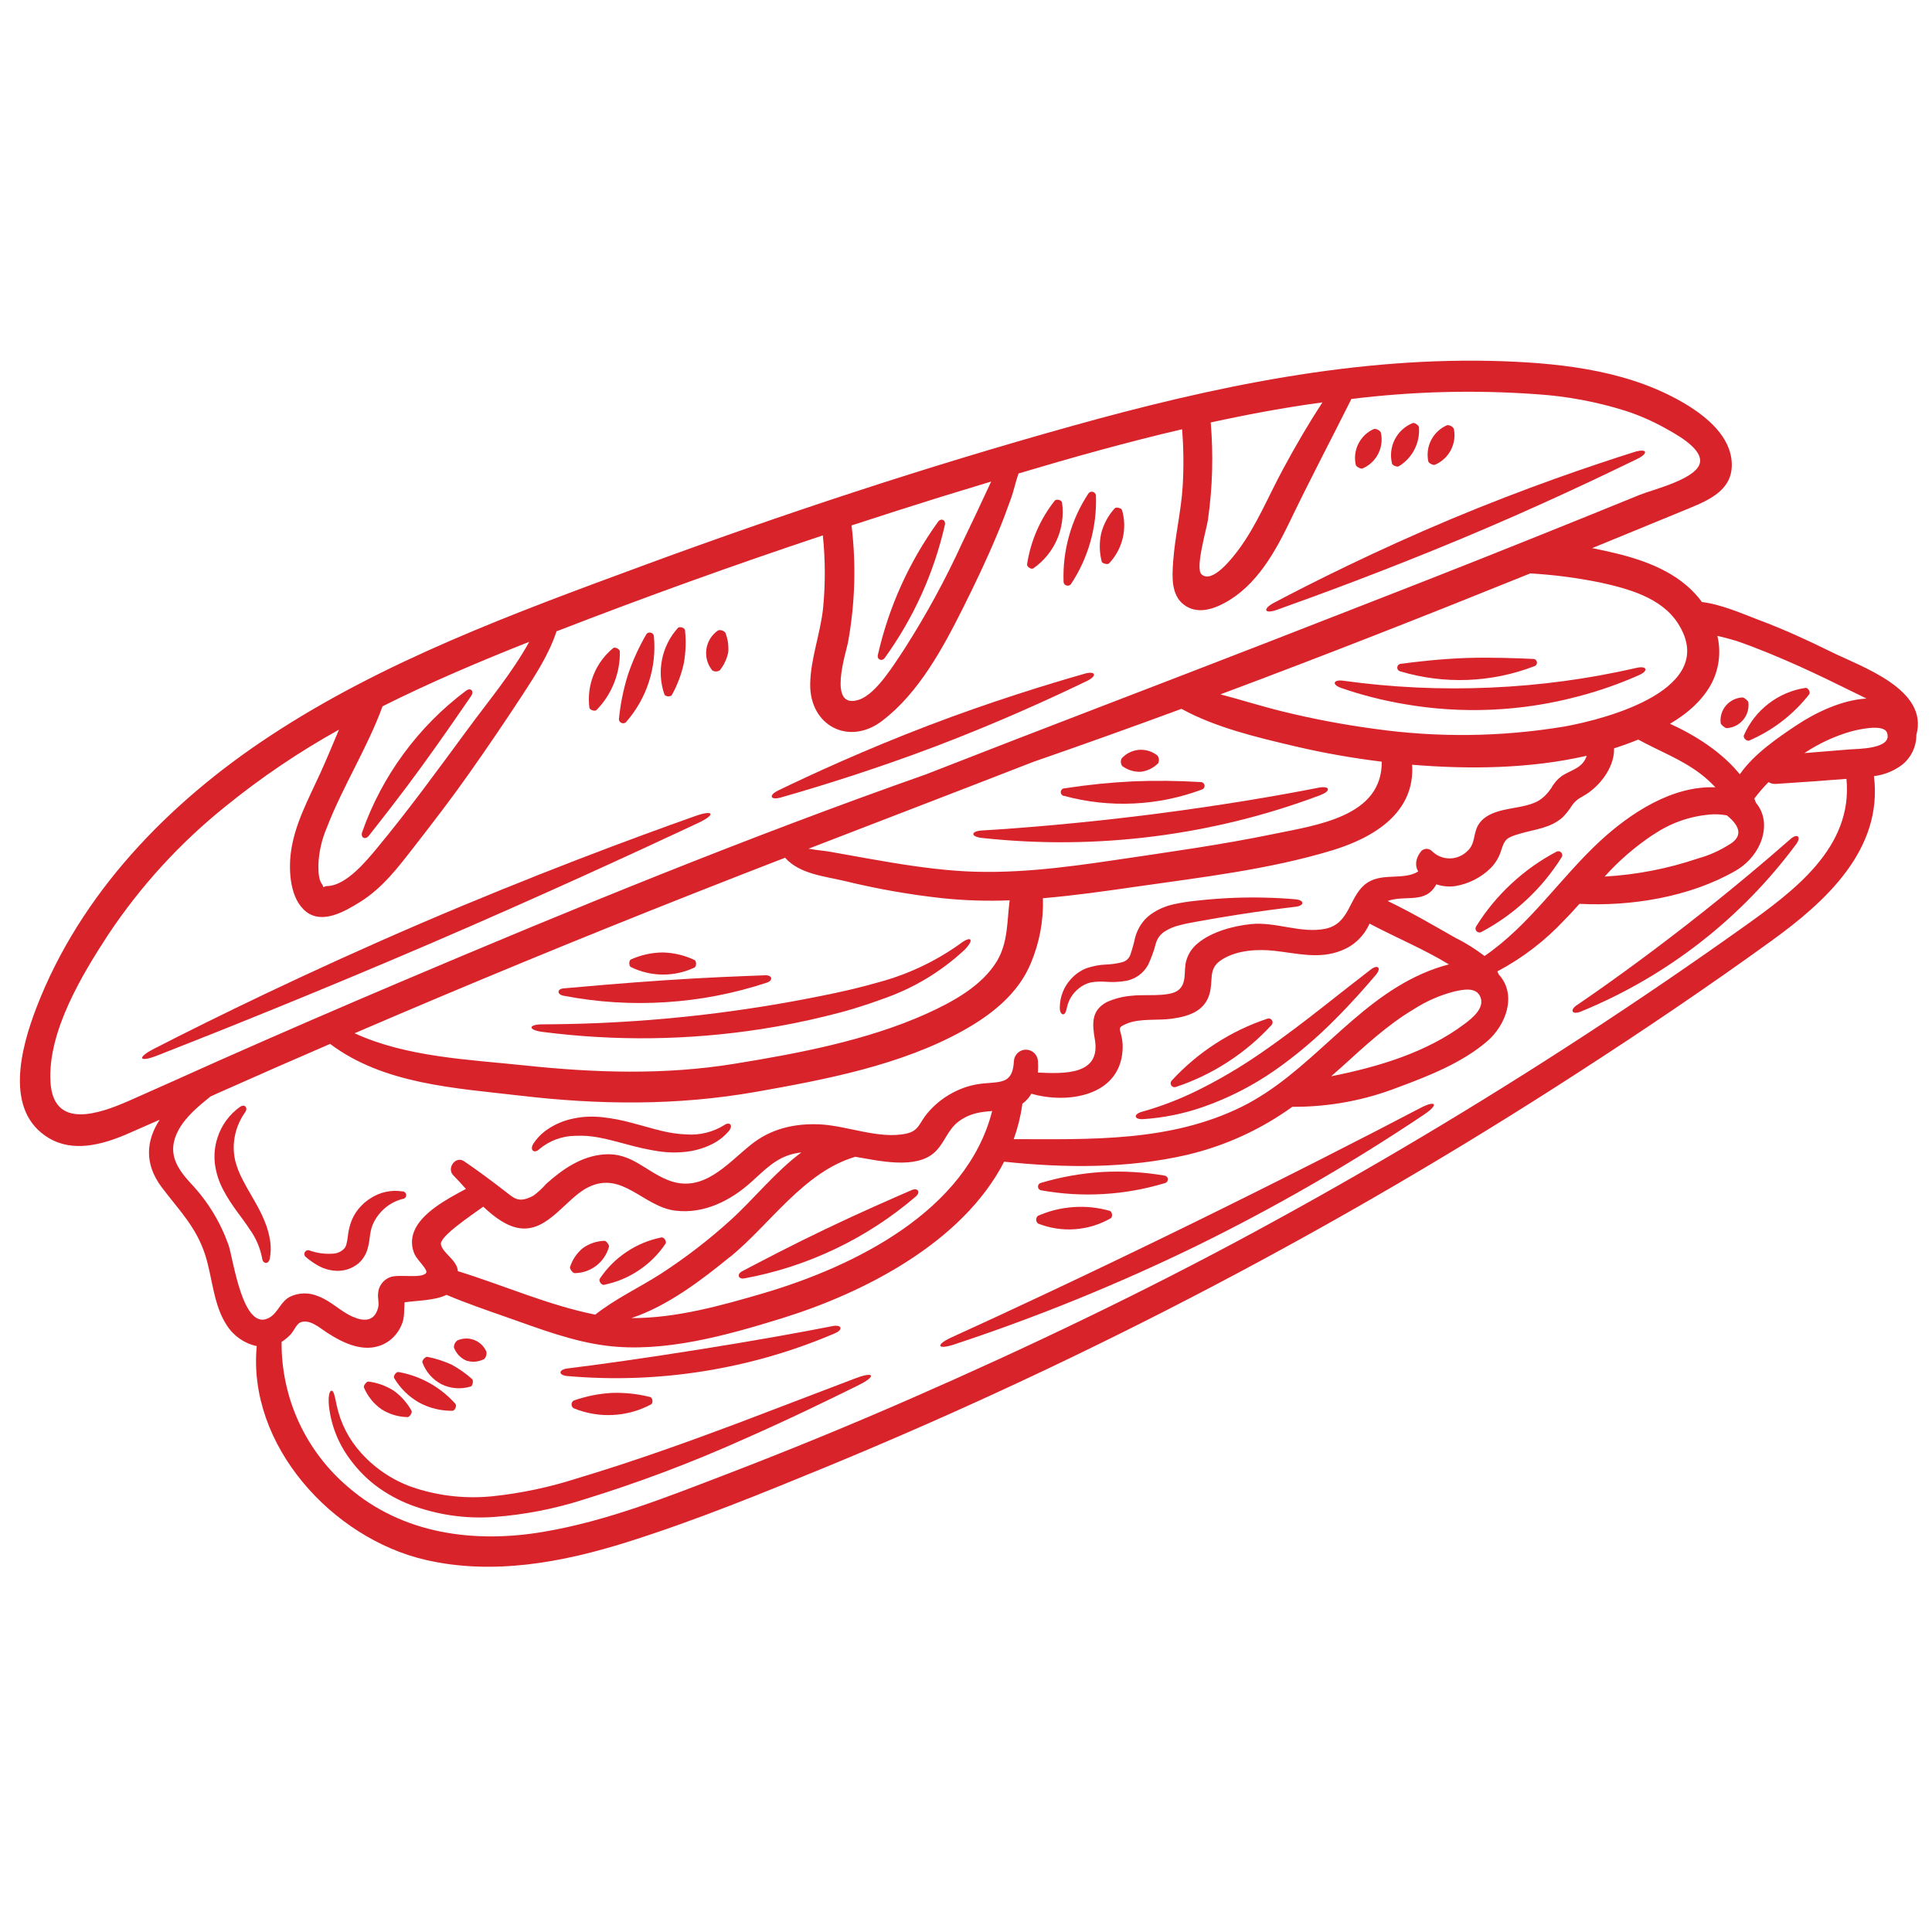
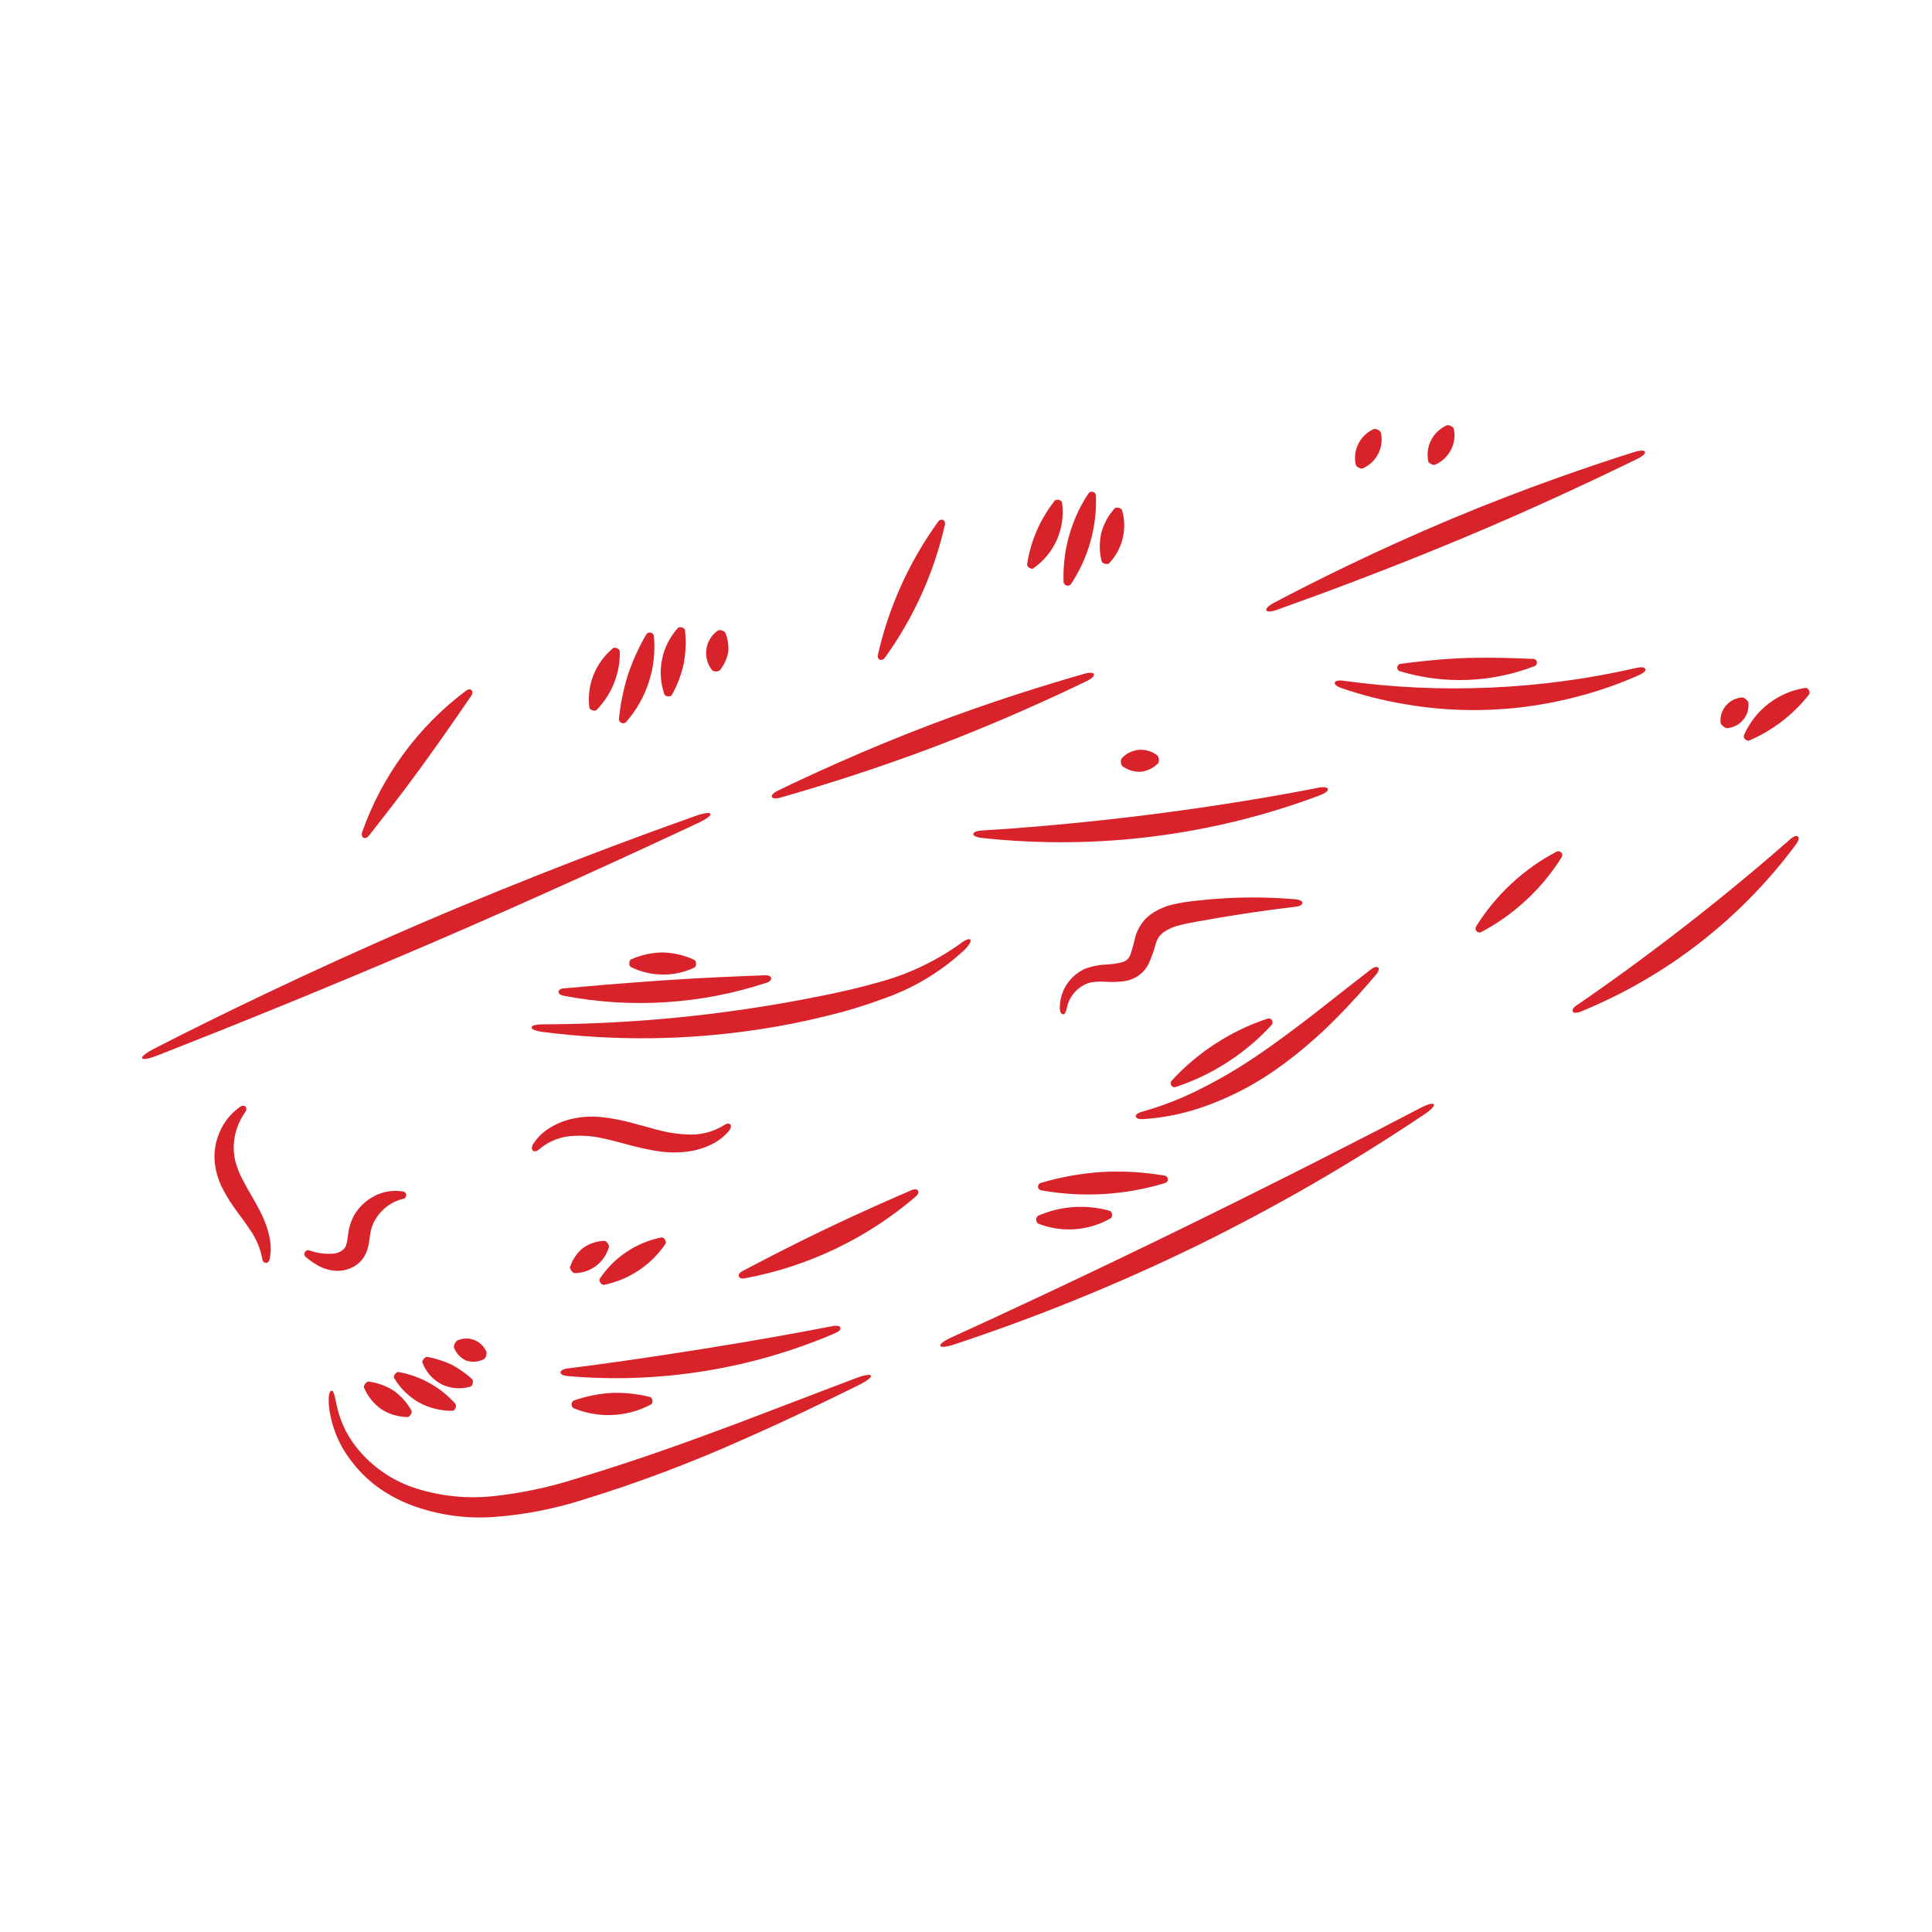
<svg xmlns="http://www.w3.org/2000/svg" width="500" viewBox="0 0 375 375" height="500" preserveAspectRatio="xMidYMid meet">
-   <path fill="#d9232a" d="M 355.387 126.504 C 350.824 124.254 346.203 122.133 341.445 120.355 C 338.145 119.109 334.156 117.316 330.34 116.852 C 330.168 116.609 329.98 116.355 329.785 116.121 C 325.75 111.16 319.531 108.812 313.488 107.363 C 312.039 107.016 310.57 106.684 309.043 106.391 C 315.367 103.797 321.684 101.203 327.988 98.609 C 332.043 96.926 336.363 94.957 336.133 89.852 C 335.898 84.742 331.383 81.008 327.375 78.555 C 316.777 72.113 303.965 70.566 291.801 70.117 C 263.383 69.098 235.203 75.102 207.98 82.711 C 179.762 90.582 151.973 99.766 124.535 109.883 C 99.785 119.012 74.445 128.305 52.312 142.906 C 32.707 155.82 15.582 173.441 7.059 195.613 C 4.141 203.223 0.664 215.668 9.5 220.91 C 14.16 223.684 19.688 222.207 24.34 220.258 C 26.578 219.285 28.785 218.312 30.992 217.34 C 28.473 221.234 27.832 225.758 31.441 230.516 C 34.77 234.922 38.086 238.152 39.84 243.609 C 41.25 248.047 41.414 253.34 44.051 257.281 C 44.711 258.305 45.543 259.164 46.543 259.855 C 47.543 260.547 48.641 261.023 49.832 261.281 C 48.02 280.469 64.426 298.547 82.551 302.758 C 95.641 305.805 109.184 303.273 121.773 299.305 C 135.113 295.102 148.16 289.75 161.082 284.438 C 211.754 263.484 260.102 238.105 306.125 208.301 C 318.879 200.07 331.48 191.555 343.789 182.652 C 354.297 175.066 365.504 164.938 363.734 150.645 C 365.684 150.406 367.457 149.711 369.047 148.559 C 369.973 147.859 370.691 146.984 371.207 145.941 C 371.719 144.898 371.973 143.797 371.965 142.637 C 374.406 133.789 361.281 129.422 355.387 126.504 Z M 332.367 132.34 C 333.039 130.953 333.457 129.496 333.625 127.965 C 333.789 126.434 333.695 124.918 333.34 123.418 C 334.602 123.719 335.848 124.031 337.008 124.391 C 341.121 125.801 345.133 127.496 349.09 129.258 C 352.777 130.922 356.426 132.699 360.055 134.492 L 362.285 135.59 C 357.469 135.852 352.34 138.355 348.77 140.727 C 345.199 143.102 340.422 146.332 337.699 150.293 C 334.262 146.031 329.125 142.742 324.145 140.484 C 327.539 138.488 330.625 135.832 332.367 132.352 Z M 217.805 201.801 C 217.484 199.555 216.621 199.562 218.781 198.66 C 221.27 197.637 224.801 198.105 227.457 197.734 C 231.086 197.23 234.328 196.051 234.961 192.035 C 235.367 189.504 234.68 187.742 237.363 186.137 C 240.234 184.414 244.125 184.191 247.336 184.551 C 251.734 185.027 256.094 186.242 260.402 184.484 C 262.23 183.766 263.715 182.602 264.852 181 C 265.23 180.453 265.555 179.875 265.824 179.27 C 270.883 181.953 276.34 184.211 281.234 187.188 C 279.504 187.633 277.82 188.219 276.184 188.938 C 262.562 194.875 254.227 208.301 240.984 214.84 C 227.129 221.652 211.793 221.137 196.762 221.105 C 197.543 218.93 198.098 216.699 198.426 214.41 C 198.426 214.352 198.426 214.297 198.426 214.238 C 199.156 213.719 199.746 213.07 200.188 212.289 C 207.191 214.316 217.25 212.777 217.883 203.961 C 217.938 203.238 217.914 202.52 217.805 201.801 Z M 260.473 207.055 C 264.898 203.047 269.277 198.941 274.434 195.875 C 276.895 194.293 279.539 193.145 282.375 192.422 C 283.922 192.102 286.461 191.5 287.316 193.453 C 288.289 195.625 285.719 197.648 284.301 198.719 C 276.965 204.254 267.586 207.074 258.371 208.906 Z M 282.852 182.234 C 278.414 179.715 273.969 177.098 269.344 174.879 C 272.828 173.633 276.699 175.551 278.793 171.648 C 279.973 172.043 281.18 172.16 282.414 172 C 283.73 171.785 284.988 171.375 286.176 170.77 C 287.367 170.16 288.438 169.387 289.391 168.449 C 290.285 167.512 290.934 166.43 291.336 165.199 C 292.055 162.844 292.434 162.57 295.062 161.805 C 297.98 160.938 300.949 160.77 303.359 158.594 C 304.055 157.875 304.664 157.09 305.191 156.238 C 306.164 154.922 307.066 154.758 308.332 153.863 C 311.059 151.918 313.391 148.551 313.285 145.254 C 314.883 144.746 316.449 144.18 317.984 143.551 C 321.984 145.75 326.246 147.324 329.941 150.098 C 331.027 150.918 332.031 151.828 332.957 152.82 C 324.59 152.461 316.418 157.844 310.582 163.242 C 302.797 170.441 296.957 179.52 288.152 185.562 C 286.477 184.285 284.703 183.16 282.832 182.195 Z M 320.922 161.988 C 324.242 159.758 327.891 158.461 331.871 158.094 C 332.984 158.004 334.09 158.059 335.188 158.262 C 338.066 160.609 338.156 162.535 335.461 164.039 C 333.621 165.191 331.656 166.055 329.562 166.629 C 323.688 168.617 317.652 169.789 311.457 170.141 C 314.262 167.023 317.41 164.309 320.902 161.988 Z M 310.434 113.027 C 315.922 114.234 322.461 115.945 325.691 121.004 C 333.816 133.656 312.156 139.492 303.586 141.031 C 291.316 143.055 279.023 143.199 266.707 141.457 C 260.684 140.648 254.719 139.516 248.816 138.062 C 244.855 137.09 240.887 135.824 236.887 134.773 C 257.047 127.242 277.082 119.359 297.027 111.297 C 301.531 111.559 305.992 112.137 310.414 113.027 Z M 185.609 169.012 C 180.008 168.594 174.48 167.699 168.953 166.727 L 161.168 165.336 C 159.867 165.102 158.367 165.012 156.945 164.73 C 171.465 159.117 186 153.551 200.508 147.898 C 210.141 144.559 219.746 141.121 229.328 137.586 C 235.922 141.215 244 143.121 251.258 144.832 C 256.848 146.145 262.496 147.148 268.195 147.84 C 268.293 158.543 255.5 160.16 247.004 161.918 C 236.953 163.992 226.738 165.402 216.59 166.91 C 206.441 168.418 196.031 169.789 185.609 169.012 Z M 195.973 174.754 C 195.449 178.645 195.711 182.82 193.539 186.488 C 190.621 191.402 184.785 194.535 179.754 196.801 C 168.254 201.957 154.914 204.477 142.535 206.48 C 129.004 208.68 115.488 208.242 101.906 206.805 C 91.074 205.656 78.973 205.219 68.824 200.555 C 90.617 191.176 112.551 182.133 134.625 173.422 C 140.543 171.086 146.461 168.773 152.383 166.484 C 155.223 169.684 160.109 170.074 164.059 171.027 C 170.277 172.543 176.562 173.648 182.926 174.344 C 187.266 174.793 191.613 174.93 195.973 174.754 Z M 234.473 100.805 C 235.355 94.559 235.531 88.289 235 82 C 242.18 80.434 249.41 79.078 256.676 78.105 C 253.941 82.309 251.395 86.668 249.031 91.066 C 246.207 96.281 243.891 102.023 240.332 106.789 C 239.281 108.191 235.32 113.387 233.219 111.48 C 231.926 110.34 234.211 102.676 234.473 100.844 Z M 164.625 124.539 C 165.969 117.051 166.188 109.535 165.285 101.984 C 171.121 100.078 176.961 98.211 182.797 96.391 C 185.988 95.418 189.18 94.441 192.383 93.469 C 190.562 97.43 188.695 101.359 186.809 105.281 C 183.531 112.457 179.766 119.367 175.512 126.008 C 173.664 128.762 170.129 134.676 166.754 135.805 C 160.469 137.898 164.262 126.531 164.625 124.578 Z M 102.742 124.539 C 99.441 130.559 94.793 136.086 90.844 141.469 C 85.102 149.25 79.352 157.191 73.152 164.652 C 71.09 167.145 67.246 171.785 63.676 171.98 C 63.352 171.961 63.055 172.039 62.781 172.215 C 62.699 171.941 62.574 171.691 62.402 171.465 C 61.789 170.551 61.809 168.926 61.797 167.875 C 61.902 165.359 62.449 162.945 63.441 160.637 C 66.508 152.656 71.324 145.137 74.254 137.09 C 83.523 132.438 93.129 128.379 102.742 124.566 Z M 25.02 213.672 C 19.27 216.191 10.309 219.375 9.793 209.945 C 9.266 200.215 15.914 189.211 21 181.418 C 27.312 171.953 34.898 163.66 43.758 156.527 C 50.672 150.918 58.016 145.949 65.797 141.625 C 64.57 144.492 63.402 147.383 62.148 150.117 C 59.91 155.031 57.148 160.051 56.457 165.48 C 56 169.09 56.281 174.539 59.465 176.992 C 62.645 179.441 67.004 176.855 69.824 175.113 C 74.234 172.398 77.316 168.301 80.449 164.266 C 84.031 159.664 87.594 155.039 90.949 150.273 C 94.496 145.254 97.957 140.164 101.332 135.008 C 103.918 131.035 106.566 127 108.035 122.496 L 108.141 122.496 C 125.184 115.891 142.371 109.699 159.711 103.922 C 160.195 108.57 160.219 113.227 159.777 117.883 C 159.293 122.855 157.316 127.836 157.258 132.828 C 157.18 140.902 164.797 144.797 171.18 139.949 C 178.344 134.531 183.07 125.695 187 117.844 C 189.336 113.164 191.605 108.414 193.609 103.578 C 194.582 101.34 195.391 99.066 196.227 96.77 C 196.723 95.438 197.109 93.578 197.695 91.902 C 208.195 88.77 218.77 85.812 229.441 83.32 C 229.742 86.996 229.777 90.676 229.559 94.355 C 229.258 99.309 228.043 104.145 227.703 109.086 C 227.508 111.91 227.285 115.449 229.773 117.355 C 232.266 119.266 235.301 118.328 237.734 117.008 C 243.863 113.688 247.465 107.219 250.383 101.168 C 254.215 93.18 258.352 85.355 262.301 77.445 C 274.27 75.957 286.27 75.652 298.301 76.52 C 304.156 76.906 309.883 77.977 315.484 79.73 C 318.113 80.586 320.637 81.684 323.055 83.02 C 324.941 84.082 330.168 86.785 329.992 89.559 C 329.766 92.906 320.855 94.996 318.227 96.066 L 308.43 100.047 C 301.348 102.914 294.254 105.758 287.152 108.582 C 273.527 114 259.789 119.285 246.102 124.645 C 223.977 133.246 201.801 141.652 179.703 150.312 C 145.223 162.453 111.254 176.359 77.656 190.621 C 65.906 195.605 54.191 200.684 42.516 205.859 C 36.676 208.469 30.867 211.105 25.02 213.672 Z M 52.43 255.668 C 47.137 258.973 45.285 244.301 44.344 241.617 C 42.734 237.117 40.289 233.133 37.008 229.66 C 34.09 226.496 32.406 223.547 34.625 219.383 C 36.023 216.766 38.516 214.723 40.832 212.844 C 41.805 212.398 42.777 211.941 43.809 211.504 C 50.543 208.508 57.297 205.543 64.074 202.621 C 74.516 210.473 88.398 211.191 101.047 212.672 C 116.391 214.469 131.414 214.617 146.652 211.941 C 160.148 209.559 174.867 206.766 186.953 200.031 C 192.441 196.965 197.598 192.93 200.07 186.992 C 201.77 182.949 202.559 178.73 202.434 174.344 C 208.516 173.828 214.586 172.961 220.656 172.086 C 233.305 170.27 246.227 168.777 258.457 165.09 C 266.766 162.59 274.676 157.676 274.094 148.434 C 285.07 149.348 296.957 149.23 307.984 146.691 C 307.176 149.125 305.062 149.379 303.188 150.586 C 302.312 151.223 301.617 152.016 301.105 152.969 C 299.43 155.371 297.941 156.012 295.16 156.578 C 292.375 157.141 288.609 157.426 286.965 160.062 C 285.914 161.746 286.422 163.758 284.824 165.18 C 284.598 165.406 284.352 165.609 284.086 165.789 C 283.82 165.969 283.539 166.121 283.242 166.242 C 282.945 166.367 282.641 166.461 282.324 166.523 C 282.012 166.586 281.691 166.617 281.371 166.617 C 281.051 166.617 280.73 166.586 280.418 166.523 C 280.102 166.461 279.797 166.367 279.5 166.242 C 279.203 166.121 278.922 165.969 278.656 165.789 C 278.391 165.609 278.145 165.406 277.918 165.18 C 277.781 165.047 277.625 164.941 277.449 164.871 C 277.27 164.797 277.086 164.762 276.895 164.762 C 276.703 164.762 276.52 164.797 276.344 164.871 C 276.168 164.941 276.012 165.047 275.875 165.18 C 274.668 166.688 274.637 168.051 275.27 169.16 C 272.246 171.016 267.926 169.16 264.871 171.727 C 261.816 174.297 261.949 179.297 257.262 180.27 C 252.57 181.242 247.637 178.879 242.84 179.363 C 239.445 179.707 235.125 180.844 232.441 183.129 C 231.383 184.004 230.66 185.098 230.27 186.41 C 229.656 188.355 230.562 191.117 228.391 192.402 C 226.445 193.531 221.883 192.977 219.695 193.27 C 218 193.398 216.379 193.809 214.828 194.504 C 211.707 196.16 212.016 198.836 212.523 201.852 C 213.652 208.66 206.617 208.43 201.461 208.184 C 201.508 207.434 201.508 206.68 201.461 205.926 C 201.441 205.633 201.367 205.348 201.242 205.082 C 201.113 204.812 200.945 204.578 200.727 204.375 C 200.512 204.172 200.266 204.016 199.988 203.906 C 199.715 203.797 199.426 203.742 199.129 203.742 C 198.832 203.742 198.547 203.797 198.27 203.906 C 197.996 204.016 197.75 204.172 197.531 204.375 C 197.316 204.578 197.145 204.812 197.02 205.082 C 196.891 205.348 196.82 205.633 196.801 205.926 C 196.574 210.219 194.57 209.977 191.02 210.285 C 189.203 210.441 187.465 210.898 185.805 211.66 C 183.523 212.707 181.578 214.191 179.969 216.113 C 178.441 217.945 178.363 219.473 176.016 220.008 C 170.695 221.223 164.438 218.469 159.039 218.234 C 154.172 218.031 149.582 219.094 145.727 222.207 C 141.027 225.98 136.367 231.789 129.559 229.016 C 125.168 227.227 122.504 223.703 117.328 224.062 C 112.879 224.375 109.211 226.914 105.992 229.812 C 105.258 230.656 104.445 231.406 103.551 232.07 C 100.512 233.707 99.707 232.469 97.711 230.973 C 95.191 229.027 92.691 227.176 90.082 225.398 C 88.43 224.277 86.641 226.75 87.98 228.121 C 88.73 228.871 89.547 229.793 90.434 230.77 C 86.773 232.715 81.754 235.418 80.352 239.066 C 80.074 239.777 79.945 240.516 79.969 241.277 C 79.988 242.043 80.16 242.77 80.48 243.465 C 81.016 244.633 83.184 246.52 82.699 247.094 C 81.727 248.273 77.121 247.184 75.555 247.969 C 74.926 248.238 74.41 248.652 74.02 249.219 C 73.629 249.781 73.418 250.406 73.387 251.094 C 73.281 252.008 73.629 252.902 73.387 253.836 C 72.668 256.57 70.586 256.523 68.406 255.551 C 66.039 254.5 64.223 252.504 61.758 251.598 C 60.898 251.223 59.996 251.043 59.059 251.051 C 58.117 251.062 57.223 251.266 56.371 251.656 C 54.52 252.543 54.016 254.664 52.43 255.668 Z M 141.691 243.992 C 149.473 237.648 156.023 227.449 166.016 224.531 C 170.441 225.262 177.77 227.062 181.438 223.637 C 183.383 221.824 183.898 219.246 186.184 217.594 C 188.324 216.047 190.359 215.832 192.578 215.648 C 187.645 235.059 165.848 245.809 148.152 251.023 C 140.113 253.379 131.172 255.891 122.551 255.84 C 129.598 253.496 136.223 248.426 141.691 243.953 Z M 115.535 255.172 C 106.391 253.34 97.77 249.469 88.855 246.727 C 88.863 246.652 88.863 246.582 88.855 246.512 C 88.508 244.43 85.938 243.25 85.578 241.527 C 85.316 240.012 91.191 236.102 93.801 234.211 C 96.027 236.324 98.48 238.105 100.973 238.406 C 106.449 239.086 109.836 232.566 114.195 230.438 C 120.82 227.168 124.84 234.242 131.113 234.992 C 136.668 235.652 141.816 233.043 145.824 229.426 C 148.375 227.148 150.574 224.734 154.074 223.938 C 154.562 223.832 155.051 223.742 155.547 223.684 C 150.516 227.422 146.301 232.742 141.875 236.762 C 137.617 240.625 133.078 244.121 128.254 247.25 C 124.039 249.953 119.469 252.066 115.535 255.172 Z M 338.504 179.859 C 328.309 187.121 317.965 194.172 307.477 201.016 C 286.719 214.551 265.445 227.223 243.66 239.027 C 221.902 250.812 199.496 261.535 176.824 271.449 C 165.09 276.586 153.242 281.449 141.281 286.043 C 129.605 290.52 117.832 295.246 105.477 297.328 C 92.078 299.598 78.172 297.785 67.625 288.68 C 65.574 286.949 63.738 285.016 62.113 282.879 C 60.488 280.746 59.113 278.457 57.992 276.02 C 56.871 273.582 56.031 271.051 55.469 268.426 C 54.906 265.801 54.633 263.148 54.656 260.465 C 55.332 260.035 55.938 259.527 56.477 258.938 C 56.98 258.383 57.594 256.988 58.246 256.707 C 60 255.898 62.051 257.738 63.355 258.586 C 66.77 260.824 71.199 262.953 75.129 260.531 C 76.395 259.707 77.324 258.602 77.922 257.215 C 78.594 255.766 78.398 254.215 78.523 252.777 C 81.004 252.418 84.43 252.445 86.668 251.328 C 90.559 252.98 94.578 254.344 98.508 255.727 C 104.734 257.914 111.031 260.348 117.609 261.191 C 128.797 262.645 141.105 259.18 151.73 255.891 C 167.648 250.969 186.828 241.188 194.902 225.484 C 206.734 226.73 218.906 226.828 230.512 224.133 C 237.898 222.363 244.672 219.262 250.84 214.832 C 258.027 214.867 264.965 213.57 271.652 210.938 C 277.441 208.797 283.824 206.238 288.582 202.18 C 292.25 199.078 294.574 193.113 290.879 189.105 C 290.809 188.914 290.727 188.73 290.633 188.551 C 295.574 185.922 299.949 182.559 303.758 178.461 C 304.734 177.488 305.648 176.465 306.57 175.434 C 316.68 175.969 328.113 174.07 336.871 169.012 C 342.074 166.008 344.07 159.625 340.832 155.828 C 340.734 155.555 340.625 155.285 340.508 155.012 C 341.355 153.883 342.273 152.816 343.262 151.809 C 343.73 152.086 344.23 152.199 344.77 152.152 C 349.312 151.859 353.852 151.535 358.395 151.18 C 359.695 164.477 348.188 172.953 338.504 179.859 Z M 359.055 145.457 L 350.238 146.176 C 353.078 144.277 356.137 142.863 359.426 141.934 C 360.484 141.66 365.484 140.438 366.234 142.141 C 367.559 145.438 360.406 145.34 359.055 145.457 Z M 359.055 145.457 " fill-opacity="1" fill-rule="nonzero" />
  <path fill="#d9232a" d="M 135.492 159.75 C 138.996 158.105 138.586 157.102 134.938 158.398 C 122.922 162.648 103.355 169.918 81.695 179.219 C 60.039 188.52 41.289 197.707 29.934 203.543 C 26.488 205.297 26.938 206.289 30.535 204.875 C 42.398 200.227 61.758 192.492 83.391 183.199 C 105.02 173.906 123.961 165.148 135.492 159.75 Z M 135.492 159.75 " fill-opacity="1" fill-rule="nonzero" />
  <path fill="#d9232a" d="M 151.574 154.789 C 158.387 152.84 169.566 149.445 181.836 144.777 C 194.105 140.105 204.672 135.223 211.074 132.125 C 213.02 131.152 212.641 130.18 210.559 130.754 C 203.746 132.699 192.566 136.098 180.309 140.777 C 168.047 145.457 157.461 150.32 151.059 153.426 C 149.113 154.359 149.504 155.371 151.574 154.789 Z M 151.574 154.789 " fill-opacity="1" fill-rule="nonzero" />
  <path fill="#d9232a" d="M 247.844 118.367 C 255.82 115.527 268.82 110.742 283.219 104.746 C 297.621 98.754 310.141 92.801 317.762 89.09 C 320.078 87.965 319.707 86.961 317.215 87.738 C 309.141 90.277 295.996 94.734 281.566 100.785 C 267.137 106.84 254.742 113.047 247.258 117.008 C 244.98 118.234 245.438 119.227 247.844 118.367 Z M 247.844 118.367 " fill-opacity="1" fill-rule="nonzero" />
  <path fill="#d9232a" d="M 171.727 127.711 C 177.352 119.887 181.246 111.277 183.402 101.887 C 183.625 100.914 182.645 100.484 182.07 101.285 C 176.441 109.105 172.551 117.715 170.395 127.105 C 170.168 128.012 171.152 128.457 171.727 127.711 Z M 171.727 127.711 " fill-opacity="1" fill-rule="nonzero" />
  <path fill="#d9232a" d="M 71.605 162.203 C 73.949 159.203 77.746 154.418 81.793 148.844 C 85.84 143.266 89.297 138.227 91.453 135.086 C 92.098 134.113 91.32 133.363 90.395 134.113 C 85.77 137.586 81.746 141.656 78.324 146.32 C 74.902 150.984 72.227 156.047 70.301 161.5 C 69.934 162.602 70.887 163.105 71.605 162.203 Z M 71.605 162.203 " fill-opacity="1" fill-rule="nonzero" />
  <path fill="#d9232a" d="M 115.789 137.809 C 117.27 136.293 118.402 134.551 119.184 132.582 C 119.969 130.617 120.344 128.574 120.312 126.453 C 120.312 125.996 119.34 125.48 118.992 125.82 C 118.152 126.512 117.41 127.293 116.77 128.168 C 116.129 129.043 115.609 129.984 115.207 130.996 C 114.805 132.004 114.535 133.047 114.398 134.121 C 114.262 135.199 114.262 136.273 114.398 137.352 C 114.445 137.809 115.488 138.141 115.789 137.809 Z M 115.789 137.809 " fill-opacity="1" fill-rule="nonzero" />
  <path fill="#d9232a" d="M 121.473 140.203 C 122.48 139.062 123.359 137.836 124.113 136.516 C 124.867 135.195 125.477 133.809 125.945 132.363 C 126.414 130.918 126.73 129.438 126.891 127.926 C 127.055 126.414 127.059 124.902 126.91 123.391 C 126.824 123.066 126.617 122.867 126.293 122.797 C 125.965 122.723 125.695 122.812 125.48 123.066 C 124 125.598 122.793 128.254 121.859 131.035 C 120.992 133.84 120.414 136.699 120.129 139.617 C 120.152 139.949 120.316 140.184 120.625 140.316 C 120.93 140.449 121.211 140.41 121.473 140.203 Z M 121.473 140.203 " fill-opacity="1" fill-rule="nonzero" />
  <path fill="#d9232a" d="M 130.414 134.891 C 131.469 132.98 132.234 130.957 132.711 128.828 C 133.109 126.676 133.195 124.516 132.961 122.34 C 132.961 121.871 131.891 121.52 131.582 121.883 C 130.805 122.738 130.156 123.684 129.637 124.715 C 129.113 125.75 128.738 126.832 128.508 127.965 C 128.277 129.098 128.199 130.238 128.273 131.395 C 128.352 132.547 128.578 133.672 128.953 134.762 C 129.102 135.23 130.18 135.309 130.414 134.891 Z M 130.414 134.891 " fill-opacity="1" fill-rule="nonzero" />
  <path fill="#d9232a" d="M 139.715 130.113 C 140.535 129.078 141.078 127.914 141.348 126.621 C 141.461 125.301 141.27 124.027 140.785 122.797 C 140.406 122.379 139.941 122.23 139.395 122.348 C 139.086 122.555 138.805 122.793 138.551 123.059 C 138.293 123.324 138.066 123.617 137.867 123.93 C 137.672 124.242 137.512 124.574 137.383 124.918 C 137.254 125.266 137.164 125.625 137.109 125.988 C 137.059 126.355 137.043 126.723 137.066 127.094 C 137.086 127.461 137.148 127.824 137.246 128.18 C 137.348 128.539 137.48 128.879 137.648 129.211 C 137.82 129.539 138.023 129.844 138.254 130.133 C 138.746 130.402 139.23 130.395 139.715 130.113 Z M 139.715 130.113 " fill-opacity="1" fill-rule="nonzero" />
  <path fill="#d9232a" d="M 200.586 110.305 C 201.59 109.602 202.484 108.773 203.262 107.824 C 204.039 106.875 204.676 105.836 205.164 104.711 C 205.656 103.586 205.984 102.414 206.148 101.195 C 206.316 99.98 206.312 98.762 206.141 97.547 C 206.074 97.043 205.023 96.789 204.719 97.188 C 203.305 98.977 202.145 100.914 201.234 103.008 C 200.328 105.098 199.703 107.27 199.359 109.523 C 199.27 110 200.168 110.605 200.586 110.305 Z M 200.586 110.305 " fill-opacity="1" fill-rule="nonzero" />
  <path fill="#d9232a" d="M 207.852 113.406 C 209.551 110.852 210.816 108.094 211.648 105.141 C 212.477 102.184 212.836 99.176 212.719 96.105 C 212.652 95.777 212.457 95.566 212.133 95.477 C 211.809 95.387 211.531 95.465 211.309 95.719 C 209.605 98.273 208.34 101.027 207.512 103.984 C 206.68 106.938 206.324 109.949 206.441 113.016 C 206.508 113.348 206.703 113.559 207.027 113.648 C 207.352 113.738 207.629 113.656 207.852 113.406 Z M 207.852 113.406 " fill-opacity="1" fill-rule="nonzero" />
  <path fill="#d9232a" d="M 215.277 109.34 C 215.918 108.664 216.461 107.914 216.906 107.094 C 217.352 106.277 217.688 105.414 217.906 104.508 C 218.125 103.602 218.227 102.68 218.207 101.75 C 218.188 100.816 218.047 99.902 217.785 99.008 C 217.691 98.617 216.641 98.355 216.367 98.664 C 215.094 100.074 214.219 101.695 213.738 103.531 C 213.34 105.375 213.379 107.211 213.855 109.039 C 213.973 109.387 215.035 109.641 215.277 109.34 Z M 215.277 109.34 " fill-opacity="1" fill-rule="nonzero" />
  <path fill="#d9232a" d="M 264.461 90.93 C 265.121 90.648 265.715 90.262 266.238 89.77 C 266.762 89.281 267.188 88.715 267.512 88.074 C 267.836 87.434 268.043 86.758 268.129 86.043 C 268.215 85.332 268.176 84.625 268.012 83.926 C 267.871 83.703 267.684 83.535 267.449 83.414 C 267.219 83.293 266.969 83.242 266.707 83.254 C 266.051 83.535 265.465 83.922 264.941 84.414 C 264.422 84.902 264 85.465 263.676 86.102 C 263.352 86.738 263.145 87.41 263.055 88.121 C 262.965 88.828 263 89.531 263.156 90.23 C 263.207 90.59 264.18 91.086 264.461 90.93 Z M 264.461 90.93 " fill-opacity="1" fill-rule="nonzero" />
-   <path fill="#d9232a" d="M 271.523 90.492 C 272.168 90.102 272.746 89.633 273.258 89.082 C 273.77 88.531 274.199 87.922 274.543 87.254 C 274.883 86.582 275.129 85.879 275.281 85.145 C 275.43 84.406 275.473 83.664 275.418 82.914 C 275.418 82.574 274.512 81.941 274.191 82.125 C 273.82 82.277 273.465 82.457 273.125 82.672 C 272.785 82.887 272.469 83.129 272.172 83.398 C 271.875 83.672 271.605 83.965 271.363 84.285 C 271.121 84.605 270.91 84.941 270.727 85.301 C 270.543 85.656 270.395 86.027 270.281 86.41 C 270.164 86.797 270.082 87.188 270.039 87.586 C 269.992 87.984 269.98 88.383 270.008 88.785 C 270.035 89.184 270.094 89.578 270.191 89.969 C 270.223 90.309 271.242 90.734 271.523 90.492 Z M 271.523 90.492 " fill-opacity="1" fill-rule="nonzero" />
  <path fill="#d9232a" d="M 278.52 90.211 C 279.184 89.93 279.781 89.543 280.309 89.055 C 280.84 88.562 281.27 88 281.605 87.363 C 281.938 86.723 282.156 86.047 282.258 85.336 C 282.355 84.621 282.336 83.91 282.188 83.207 C 282.051 82.98 281.867 82.809 281.637 82.688 C 281.402 82.566 281.156 82.512 280.895 82.523 C 280.23 82.809 279.637 83.195 279.105 83.684 C 278.574 84.176 278.145 84.738 277.809 85.379 C 277.477 86.016 277.258 86.695 277.16 87.406 C 277.059 88.121 277.082 88.832 277.227 89.539 C 277.234 89.859 278.199 90.367 278.52 90.211 Z M 278.52 90.211 " fill-opacity="1" fill-rule="nonzero" />
  <path fill="#d9232a" d="M 260.695 132.125 C 258.75 131.863 258.457 132.906 260.355 133.547 C 264.359 134.93 268.449 135.969 272.625 136.672 C 278.215 137.641 283.844 138 289.512 137.75 C 295.18 137.5 300.758 136.648 306.242 135.191 C 310.344 134.129 314.328 132.734 318.199 131.008 C 320.02 130.199 319.648 129.188 317.73 129.617 C 308.379 131.766 298.91 133.047 289.32 133.461 C 279.738 133.887 270.195 133.441 260.695 132.125 Z M 260.695 132.125 " fill-opacity="1" fill-rule="nonzero" />
  <path fill="#d9232a" d="M 284.688 127.711 C 279.473 127.895 274.812 128.457 271.906 128.848 C 271.719 128.859 271.562 128.93 271.434 129.059 C 271.301 129.188 271.227 129.344 271.211 129.527 C 271.199 129.711 271.246 129.875 271.355 130.023 C 271.465 130.172 271.609 130.266 271.789 130.309 C 273.902 130.941 276.059 131.398 278.25 131.676 C 280.441 131.957 282.641 132.055 284.848 131.973 C 287.055 131.887 289.242 131.625 291.406 131.184 C 293.57 130.742 295.684 130.125 297.746 129.336 C 297.934 129.293 298.082 129.191 298.191 129.035 C 298.297 128.879 298.34 128.703 298.312 128.516 C 298.281 128.324 298.195 128.172 298.043 128.051 C 297.895 127.934 297.723 127.879 297.531 127.895 C 294.594 127.777 289.914 127.555 284.688 127.711 Z M 284.688 127.711 " fill-opacity="1" fill-rule="nonzero" />
  <path fill="#d9232a" d="M 256.328 154.301 C 258.438 153.504 258.125 152.473 255.93 152.891 C 248.668 154.332 236.828 156.383 223.402 158.086 C 209.973 159.789 197.996 160.762 190.621 161.191 C 188.375 161.324 188.336 162.414 190.621 162.648 C 201.754 163.852 212.875 163.75 223.984 162.34 C 235.094 160.926 245.887 158.25 256.367 154.301 Z M 256.328 154.301 " fill-opacity="1" fill-rule="nonzero" />
-   <path fill="#d9232a" d="M 206.598 154.496 C 211 155.684 215.48 156.168 220.035 155.957 C 224.59 155.746 229.004 154.844 233.277 153.25 C 233.453 153.199 233.594 153.094 233.695 152.941 C 233.793 152.785 233.828 152.613 233.805 152.434 C 233.777 152.25 233.691 152.098 233.551 151.977 C 233.41 151.855 233.246 151.797 233.062 151.801 C 228.656 151.531 224.242 151.484 219.832 151.664 C 215.422 151.883 211.035 152.332 206.676 153.008 C 206.469 152.996 206.293 153.062 206.141 153.199 C 205.988 153.336 205.906 153.508 205.895 153.711 C 205.883 153.918 205.949 154.098 206.086 154.25 C 206.223 154.402 206.395 154.484 206.598 154.496 Z M 206.598 154.496 " fill-opacity="1" fill-rule="nonzero" />
  <path fill="#d9232a" d="M 221.418 149.805 C 222.734 149.633 223.867 149.078 224.812 148.141 C 225.02 147.637 224.98 147.148 224.695 146.684 C 224.445 146.477 224.176 146.297 223.895 146.145 C 223.609 145.988 223.312 145.863 223.004 145.766 C 222.695 145.668 222.379 145.602 222.059 145.562 C 221.734 145.527 221.414 145.52 221.09 145.543 C 220.766 145.57 220.449 145.625 220.137 145.711 C 219.824 145.797 219.523 145.91 219.234 146.055 C 218.941 146.195 218.668 146.367 218.41 146.562 C 218.152 146.758 217.914 146.977 217.699 147.219 C 217.48 147.723 217.52 148.211 217.805 148.676 C 218.883 149.465 220.086 149.84 221.418 149.805 Z M 221.418 149.805 " fill-opacity="1" fill-rule="nonzero" />
  <path fill="#d9232a" d="M 186.262 183.258 C 181.402 186.699 176.094 189.184 170.336 190.711 C 166.949 191.684 163.262 192.539 159.34 193.316 C 155.418 194.098 151.305 194.863 147.051 195.516 C 133.23 197.676 119.328 198.777 105.34 198.824 C 102.488 198.824 102.422 199.906 105.242 200.285 C 119.426 202.109 133.582 201.93 147.711 199.75 C 152.062 199.086 156.254 198.223 160.215 197.25 C 164.012 196.352 167.738 195.227 171.395 193.871 C 177.332 191.809 182.605 188.641 187.215 184.367 C 189.27 182.254 188.453 181.535 186.262 183.258 Z M 186.262 183.258 " fill-opacity="1" fill-rule="nonzero" />
  <path fill="#d9232a" d="M 109.379 193.27 C 115.953 194.535 122.578 194.953 129.262 194.523 C 135.941 194.098 142.465 192.836 148.82 190.738 C 150.117 190.32 149.91 189.262 148.57 189.301 C 144.152 189.465 137 189.727 128.984 190.273 C 120.965 190.816 113.852 191.441 109.445 191.84 C 108.113 191.926 108.043 193.016 109.379 193.27 Z M 109.379 193.27 " fill-opacity="1" fill-rule="nonzero" />
  <path fill="#d9232a" d="M 122.453 187.703 C 123.414 188.176 124.41 188.535 125.449 188.781 C 126.488 189.027 127.543 189.152 128.613 189.164 C 129.68 189.172 130.734 189.059 131.777 188.832 C 132.82 188.602 133.824 188.258 134.793 187.801 C 135.211 187.617 135.219 186.527 134.793 186.332 C 132.84 185.41 130.789 184.926 128.633 184.871 C 126.48 184.898 124.418 185.352 122.453 186.234 C 122.047 186.418 122.035 187.508 122.453 187.703 Z M 122.453 187.703 " fill-opacity="1" fill-rule="nonzero" />
  <path fill="#d9232a" d="M 51.367 237.043 C 50.297 234.301 48.449 231.664 47.125 229.027 C 46.469 227.82 45.973 226.551 45.637 225.223 C 45.367 224.027 45.297 222.82 45.422 221.602 C 45.645 219.512 46.363 217.609 47.574 215.891 C 48.176 215.094 47.574 214.188 46.602 214.832 C 45.555 215.57 44.656 216.457 43.906 217.488 C 43.152 218.523 42.586 219.652 42.203 220.871 C 41.68 222.5 41.516 224.164 41.707 225.863 C 41.941 227.672 42.488 229.383 43.352 230.992 C 45.023 234.172 47.078 236.43 48.43 238.562 C 49.68 240.289 50.5 242.199 50.891 244.293 C 51.008 245.266 52.07 245.527 52.352 244.359 C 52.574 243.242 52.609 242.121 52.457 240.992 C 52.258 239.633 51.898 238.316 51.367 237.043 Z M 51.367 237.043 " fill-opacity="1" fill-rule="nonzero" />
  <path fill="#d9232a" d="M 61.547 245.539 C 62.617 246.176 63.773 246.547 65.02 246.648 C 65.844 246.719 66.652 246.629 67.441 246.383 C 68.23 246.133 68.945 245.746 69.582 245.215 C 70.32 244.562 70.859 243.77 71.199 242.844 C 71.457 242.086 71.629 241.312 71.723 240.516 C 71.781 239.953 71.867 239.398 71.984 238.844 C 72.082 238.383 72.23 237.938 72.422 237.512 C 72.824 236.652 73.344 235.879 73.988 235.184 C 75.129 233.969 76.504 233.145 78.117 232.715 C 78.316 232.715 78.488 232.641 78.633 232.5 C 78.773 232.359 78.844 232.184 78.844 231.984 C 78.844 231.781 78.773 231.609 78.633 231.469 C 78.488 231.324 78.316 231.254 78.117 231.254 C 77.047 231.082 75.98 231.109 74.918 231.336 C 73.859 231.559 72.875 231.969 71.965 232.559 C 70.73 233.324 69.723 234.32 68.941 235.547 C 68.52 236.23 68.195 236.957 67.969 237.723 C 67.75 238.445 67.602 239.184 67.52 239.934 C 67.465 240.453 67.371 240.965 67.246 241.469 C 67.176 241.77 67.051 242.043 66.867 242.289 C 66.34 242.859 65.691 243.199 64.922 243.309 C 63.254 243.473 61.633 243.27 60.059 242.707 C 59.883 242.645 59.711 242.648 59.543 242.719 C 59.371 242.785 59.246 242.898 59.16 243.059 C 59.074 243.223 59.051 243.391 59.094 243.57 C 59.133 243.75 59.227 243.891 59.375 244 C 60.051 244.578 60.777 245.09 61.547 245.539 Z M 61.547 245.539 " fill-opacity="1" fill-rule="nonzero" />
  <path fill="#d9232a" d="M 104.668 223.062 C 105.641 222.238 106.719 221.605 107.91 221.16 C 109.102 220.715 110.332 220.48 111.605 220.465 C 113.215 220.383 114.805 220.5 116.383 220.824 C 118.086 221.145 119.895 221.652 121.82 222.156 C 123.742 222.699 125.688 223.125 127.66 223.441 C 129.574 223.742 131.496 223.773 133.418 223.527 C 135.125 223.309 136.746 222.812 138.285 222.039 C 139.535 221.402 140.613 220.547 141.516 219.473 C 142.398 218.293 141.516 217.691 140.543 218.402 C 139.449 219.074 138.281 219.566 137.035 219.871 C 135.789 220.18 134.523 220.285 133.246 220.191 C 131.598 220.125 129.977 219.891 128.379 219.492 C 126.656 219.082 124.84 218.52 122.871 218.012 C 120.914 217.465 118.922 217.074 116.898 216.844 C 115.898 216.742 114.895 216.715 113.891 216.758 C 112.938 216.816 111.996 216.949 111.062 217.156 C 109.363 217.527 107.789 218.195 106.34 219.16 C 105.152 219.949 104.18 220.945 103.422 222.156 C 102.82 223.43 103.84 223.871 104.668 223.062 Z M 104.668 223.062 " fill-opacity="1" fill-rule="nonzero" />
  <path fill="#d9232a" d="M 206.375 196.879 C 206.703 196.879 206.93 196.363 207.086 195.566 C 207.43 194.016 208.227 192.754 209.477 191.781 C 210.141 191.25 210.887 190.887 211.715 190.691 C 212.684 190.527 213.656 190.484 214.633 190.562 C 215.977 190.664 217.309 190.602 218.633 190.371 C 219.508 190.191 220.309 189.844 221.035 189.328 C 221.809 188.773 222.418 188.074 222.867 187.238 C 223.48 185.922 223.973 184.562 224.336 183.16 C 224.598 182.223 225.121 181.473 225.91 180.902 C 226.844 180.277 227.859 179.84 228.957 179.59 C 230.113 179.27 231.391 179.055 232.664 178.82 C 235.203 178.363 237.625 177.945 239.902 177.594 C 244.445 176.875 248.406 176.367 251.422 176.008 C 253.254 175.805 253.262 174.715 251.422 174.547 C 247.488 174.215 243.547 174.121 239.602 174.266 C 237.246 174.355 234.738 174.539 232.102 174.84 C 230.703 174.977 229.316 175.195 227.945 175.492 C 226.301 175.832 224.789 176.48 223.41 177.438 C 222.641 177.992 221.992 178.664 221.465 179.453 C 220.977 180.203 220.605 181.008 220.355 181.867 C 220.102 183.051 219.777 184.219 219.383 185.367 C 219.082 186.102 218.551 186.566 217.785 186.77 C 216.75 187.035 215.695 187.184 214.625 187.219 C 213.348 187.277 212.105 187.512 210.898 187.926 C 209.73 188.387 208.723 189.086 207.883 190.02 C 207.199 190.754 206.672 191.59 206.301 192.52 C 205.926 193.449 205.73 194.418 205.711 195.418 C 205.645 196.469 206.074 196.918 206.375 196.879 Z M 206.375 196.879 " fill-opacity="1" fill-rule="nonzero" />
  <path fill="#d9232a" d="M 221.922 217.223 C 225.863 216.961 229.699 216.18 233.434 214.891 C 238.406 213.156 243.059 210.789 247.387 207.785 C 251.641 204.809 255.59 201.465 259.234 197.766 C 262.496 194.504 265.074 191.539 267.02 189.262 C 268.207 187.887 267.457 187.102 266.047 188.199 C 263.664 190.02 260.578 192.461 257.008 195.262 C 253.438 198.066 249.379 201.188 244.953 204.246 C 240.879 207.086 236.617 209.598 232.156 211.785 C 228.781 213.438 225.285 214.77 221.668 215.785 C 219.957 216.25 220.062 217.332 221.922 217.223 Z M 221.922 217.223 " fill-opacity="1" fill-rule="nonzero" />
  <path fill="#d9232a" d="M 228.207 210.988 C 231.77 209.801 235.129 208.191 238.281 206.148 C 241.434 204.109 244.281 201.707 246.82 198.941 C 246.934 198.812 246.996 198.664 247.008 198.496 C 247.02 198.324 246.98 198.168 246.887 198.023 C 246.797 197.883 246.668 197.781 246.508 197.723 C 246.348 197.668 246.188 197.664 246.023 197.715 C 242.461 198.902 239.102 200.512 235.949 202.555 C 232.797 204.594 229.949 206.996 227.41 209.762 C 227.297 209.891 227.234 210.039 227.223 210.207 C 227.211 210.379 227.25 210.535 227.344 210.676 C 227.438 210.82 227.562 210.922 227.723 210.977 C 227.883 211.035 228.047 211.039 228.207 210.988 Z M 228.207 210.988 " fill-opacity="1" fill-rule="nonzero" />
  <path fill="#d9232a" d="M 303.148 166.355 C 303.227 166.207 303.254 166.051 303.23 165.887 C 303.207 165.719 303.137 165.578 303.02 165.457 C 302.902 165.336 302.762 165.262 302.598 165.234 C 302.434 165.207 302.273 165.23 302.125 165.305 C 298.922 166.992 295.996 169.07 293.348 171.535 C 290.695 174 288.414 176.77 286.5 179.844 C 286.414 179.984 286.383 180.141 286.398 180.305 C 286.418 180.473 286.48 180.617 286.59 180.738 C 286.703 180.863 286.84 180.941 287 180.977 C 287.164 181.016 287.32 181 287.473 180.93 C 290.684 179.234 293.617 177.145 296.273 174.672 C 298.934 172.195 301.223 169.418 303.148 166.336 Z M 303.148 166.355 " fill-opacity="1" fill-rule="nonzero" />
  <path fill="#d9232a" d="M 339.535 143.734 C 344.152 141.723 348.02 138.742 351.145 134.793 C 351.484 134.383 350.961 133.43 350.426 133.52 C 349.121 133.719 347.867 134.074 346.656 134.594 C 345.445 135.113 344.316 135.773 343.273 136.578 C 342.23 137.383 341.305 138.301 340.496 139.34 C 339.688 140.379 339.02 141.504 338.496 142.711 C 338.27 143.211 339.051 143.957 339.535 143.734 Z M 339.535 143.734 " fill-opacity="1" fill-rule="nonzero" />
  <path fill="#d9232a" d="M 335.129 141.332 C 335.434 141.316 335.734 141.27 336.031 141.191 C 336.328 141.117 336.613 141.008 336.887 140.875 C 337.164 140.738 337.422 140.578 337.664 140.387 C 337.902 140.199 338.125 139.988 338.32 139.754 C 338.52 139.523 338.691 139.27 338.84 139.004 C 338.988 138.734 339.105 138.453 339.195 138.16 C 339.285 137.867 339.344 137.566 339.371 137.262 C 339.398 136.957 339.395 136.652 339.359 136.348 C 339.359 136.059 338.535 135.375 338.242 135.375 C 337.934 135.387 337.633 135.43 337.332 135.504 C 337.031 135.578 336.746 135.684 336.469 135.816 C 336.191 135.949 335.93 136.113 335.688 136.301 C 335.441 136.488 335.219 136.699 335.02 136.934 C 334.82 137.168 334.645 137.418 334.496 137.688 C 334.348 137.961 334.23 138.242 334.141 138.535 C 334.051 138.832 333.992 139.133 333.965 139.438 C 333.938 139.746 333.945 140.051 333.98 140.359 C 333.98 140.641 334.836 141.332 335.129 141.332 Z M 335.129 141.332 " fill-opacity="1" fill-rule="nonzero" />
  <path fill="#d9232a" d="M 347.523 162.863 C 343.098 166.754 335.781 172.973 327.285 179.578 C 318.793 186.188 310.988 191.762 306.094 195.078 C 304.625 196.051 305.121 197.023 306.797 196.363 C 310.941 194.668 314.949 192.703 318.828 190.461 C 322.703 188.219 326.41 185.727 329.945 182.98 C 333.48 180.23 336.812 177.258 339.941 174.055 C 343.07 170.852 345.969 167.453 348.633 163.855 C 349.684 162.406 348.867 161.688 347.523 162.863 Z M 347.523 162.863 " fill-opacity="1" fill-rule="nonzero" />
  <path fill="#d9232a" d="M 275.699 215.055 C 265.676 220.316 249.215 228.742 230.465 237.918 C 211.715 247.094 194.969 254.918 184.656 259.598 C 181.535 261.027 181.914 262.051 185.191 260.961 C 201.344 255.621 217.062 249.223 232.352 241.773 C 247.621 234.273 262.32 225.785 276.449 216.309 C 279.32 214.391 278.754 213.457 275.699 215.055 Z M 275.699 215.055 " fill-opacity="1" fill-rule="nonzero" />
  <path fill="#d9232a" d="M 177.77 232.227 C 178.742 231.398 178.137 230.496 176.988 230.98 C 173.203 232.625 167.086 235.281 160.352 238.504 C 153.617 241.723 147.703 244.828 144.055 246.746 C 142.945 247.328 143.285 248.359 144.531 248.125 C 150.676 246.988 156.566 245.07 162.203 242.375 C 167.836 239.68 173.027 236.297 177.77 232.227 Z M 177.77 232.227 " fill-opacity="1" fill-rule="nonzero" />
  <path fill="#d9232a" d="M 128.359 240.188 C 125.922 240.68 123.672 241.617 121.605 243 C 119.539 244.383 117.816 246.109 116.43 248.176 C 116.129 248.594 116.734 249.496 117.238 249.383 C 119.676 248.887 121.926 247.949 123.992 246.566 C 126.062 245.188 127.789 243.465 129.176 241.402 C 129.469 240.973 128.867 240.07 128.359 240.188 Z M 128.359 240.188 " fill-opacity="1" fill-rule="nonzero" />
  <path fill="#d9232a" d="M 117.309 240.84 C 115.77 240.898 114.371 241.375 113.113 242.27 C 111.934 243.254 111.109 244.48 110.641 245.945 C 110.535 246.277 111.195 247.133 111.539 247.113 C 112.297 247.109 113.035 246.984 113.75 246.738 C 114.469 246.492 115.129 246.137 115.73 245.676 C 116.332 245.215 116.844 244.668 117.266 244.039 C 117.691 243.406 118 242.727 118.203 241.996 C 118.309 241.676 117.648 240.809 117.309 240.84 Z M 117.309 240.84 " fill-opacity="1" fill-rule="nonzero" />
  <path fill="#d9232a" d="M 166.074 267.516 L 142.953 276.332 C 133.75 279.777 123.254 283.582 111.957 286.969 C 106.621 288.68 101.172 289.832 95.602 290.422 C 90.574 290.926 85.652 290.426 80.828 288.922 C 78.77 288.277 76.832 287.371 75.02 286.207 C 73.203 285.039 71.57 283.656 70.129 282.055 C 67.699 279.379 66.105 276.273 65.34 272.742 C 64.98 270.914 64.758 269.941 64.367 269.93 C 63.977 269.922 63.656 270.902 63.852 272.965 C 64.32 276.91 65.77 280.449 68.199 283.59 C 69.594 285.441 71.215 287.066 73.066 288.457 C 75.094 289.953 77.285 291.16 79.633 292.074 C 84.859 294.035 90.254 294.828 95.824 294.449 C 101.742 294.016 107.527 292.898 113.184 291.094 C 123.766 287.84 134.109 283.949 144.211 279.418 C 153.258 275.438 160.887 271.699 166.656 268.852 C 170.16 267.117 169.73 266.125 166.074 267.516 Z M 166.074 267.516 " fill-opacity="1" fill-rule="nonzero" />
  <path fill="#d9232a" d="M 110.137 267.09 C 119 267.863 127.824 267.551 136.613 266.145 C 145.398 264.742 153.883 262.289 162.062 258.789 C 163.719 258.09 163.379 257.059 161.637 257.387 C 155.875 258.527 146.508 260.219 135.93 261.902 C 125.355 263.586 115.934 264.91 110.105 265.621 C 108.348 265.871 108.348 266.934 110.137 267.09 Z M 110.137 267.09 " fill-opacity="1" fill-rule="nonzero" />
  <path fill="#d9232a" d="M 118.668 270.367 C 116.148 270.52 113.695 271.02 111.312 271.867 C 111.195 271.949 111.102 272.059 111.035 272.188 C 110.969 272.312 110.938 272.453 110.938 272.598 C 110.938 272.742 110.969 272.879 111.035 273.008 C 111.102 273.137 111.195 273.242 111.312 273.324 C 112.516 273.824 113.758 274.184 115.039 274.406 C 116.32 274.633 117.609 274.711 118.91 274.648 C 120.211 274.586 121.488 274.383 122.742 274.039 C 123.996 273.695 125.199 273.215 126.348 272.605 C 126.832 272.363 126.695 271.281 126.172 271.156 C 123.707 270.535 121.207 270.273 118.668 270.367 Z M 118.668 270.367 " fill-opacity="1" fill-rule="nonzero" />
  <path fill="#d9232a" d="M 202.152 231.051 C 206.141 231.762 210.16 232 214.207 231.762 C 218.254 231.523 222.219 230.816 226.098 229.641 C 226.273 229.602 226.418 229.508 226.531 229.363 C 226.641 229.219 226.691 229.055 226.68 228.871 C 226.668 228.688 226.598 228.531 226.473 228.402 C 226.344 228.27 226.191 228.195 226.008 228.18 C 222.016 227.5 217.996 227.266 213.953 227.48 C 209.91 227.734 205.949 228.438 202.062 229.59 C 201.887 229.629 201.742 229.719 201.629 229.867 C 201.52 230.012 201.469 230.176 201.48 230.359 C 201.492 230.539 201.559 230.695 201.688 230.828 C 201.816 230.961 201.969 231.035 202.152 231.051 Z M 202.152 231.051 " fill-opacity="1" fill-rule="nonzero" />
  <path fill="#d9232a" d="M 201.488 237.492 C 202.625 237.941 203.801 238.258 205.008 238.445 C 206.219 238.629 207.43 238.68 208.652 238.59 C 209.871 238.5 211.066 238.277 212.234 237.922 C 213.402 237.562 214.52 237.078 215.578 236.469 C 216.027 236.227 215.879 235.145 215.395 235.02 C 213.086 234.371 210.734 234.129 208.344 234.297 C 205.949 234.461 203.656 235.027 201.461 235.992 C 201.352 236.086 201.266 236.199 201.207 236.332 C 201.148 236.465 201.121 236.605 201.121 236.75 C 201.125 236.895 201.16 237.031 201.223 237.16 C 201.289 237.289 201.375 237.402 201.488 237.492 Z M 201.488 237.492 " fill-opacity="1" fill-rule="nonzero" />
  <path fill="#d9232a" d="M 74 273.512 C 75.562 274.504 77.266 275.02 79.117 275.059 C 79.516 275.059 80.09 274.145 79.867 273.805 C 78.996 272.25 77.84 270.953 76.395 269.91 C 74.898 268.977 73.277 268.391 71.527 268.16 C 71.148 268.109 70.488 268.969 70.645 269.328 C 71.375 271.031 72.492 272.426 74 273.512 Z M 74 273.512 " fill-opacity="1" fill-rule="nonzero" />
  <path fill="#d9232a" d="M 81.309 272.219 C 83.34 273.316 85.512 273.855 87.824 273.832 C 88.301 273.832 88.711 272.859 88.391 272.48 C 86.949 270.863 85.285 269.527 83.395 268.469 C 81.508 267.414 79.496 266.691 77.367 266.312 C 76.91 266.215 76.266 267.09 76.512 267.496 C 77.703 269.484 79.301 271.055 81.309 272.219 Z M 81.309 272.219 " fill-opacity="1" fill-rule="nonzero" />
  <path fill="#d9232a" d="M 85.723 268.695 C 86.605 269.117 87.531 269.367 88.504 269.441 C 89.48 269.512 90.434 269.406 91.367 269.121 C 91.758 269.008 91.934 267.926 91.641 267.684 C 90.414 266.586 89.078 265.645 87.633 264.859 C 86.133 264.184 84.574 263.684 82.961 263.363 C 82.59 263.285 81.832 264.062 81.988 264.453 C 82.324 265.367 82.812 266.191 83.457 266.926 C 84.102 267.656 84.859 268.246 85.723 268.695 Z M 85.723 268.695 " fill-opacity="1" fill-rule="nonzero" />
  <path fill="#d9232a" d="M 90.5 264.094 C 91.715 264.465 92.887 264.359 94.016 263.77 C 94.363 263.363 94.496 262.891 94.414 262.359 C 94.301 262.102 94.164 261.855 94 261.621 C 93.84 261.391 93.656 261.176 93.449 260.98 C 93.246 260.785 93.023 260.609 92.785 260.461 C 92.543 260.309 92.293 260.184 92.027 260.082 C 91.762 259.98 91.492 259.906 91.211 259.859 C 90.93 259.816 90.648 259.797 90.367 259.809 C 90.082 259.816 89.805 259.855 89.527 259.922 C 89.254 259.988 88.988 260.082 88.73 260.199 C 88.32 260.543 88.109 260.98 88.098 261.516 C 88.543 262.703 89.344 263.562 90.5 264.094 Z M 90.5 264.094 " fill-opacity="1" fill-rule="nonzero" />
</svg>